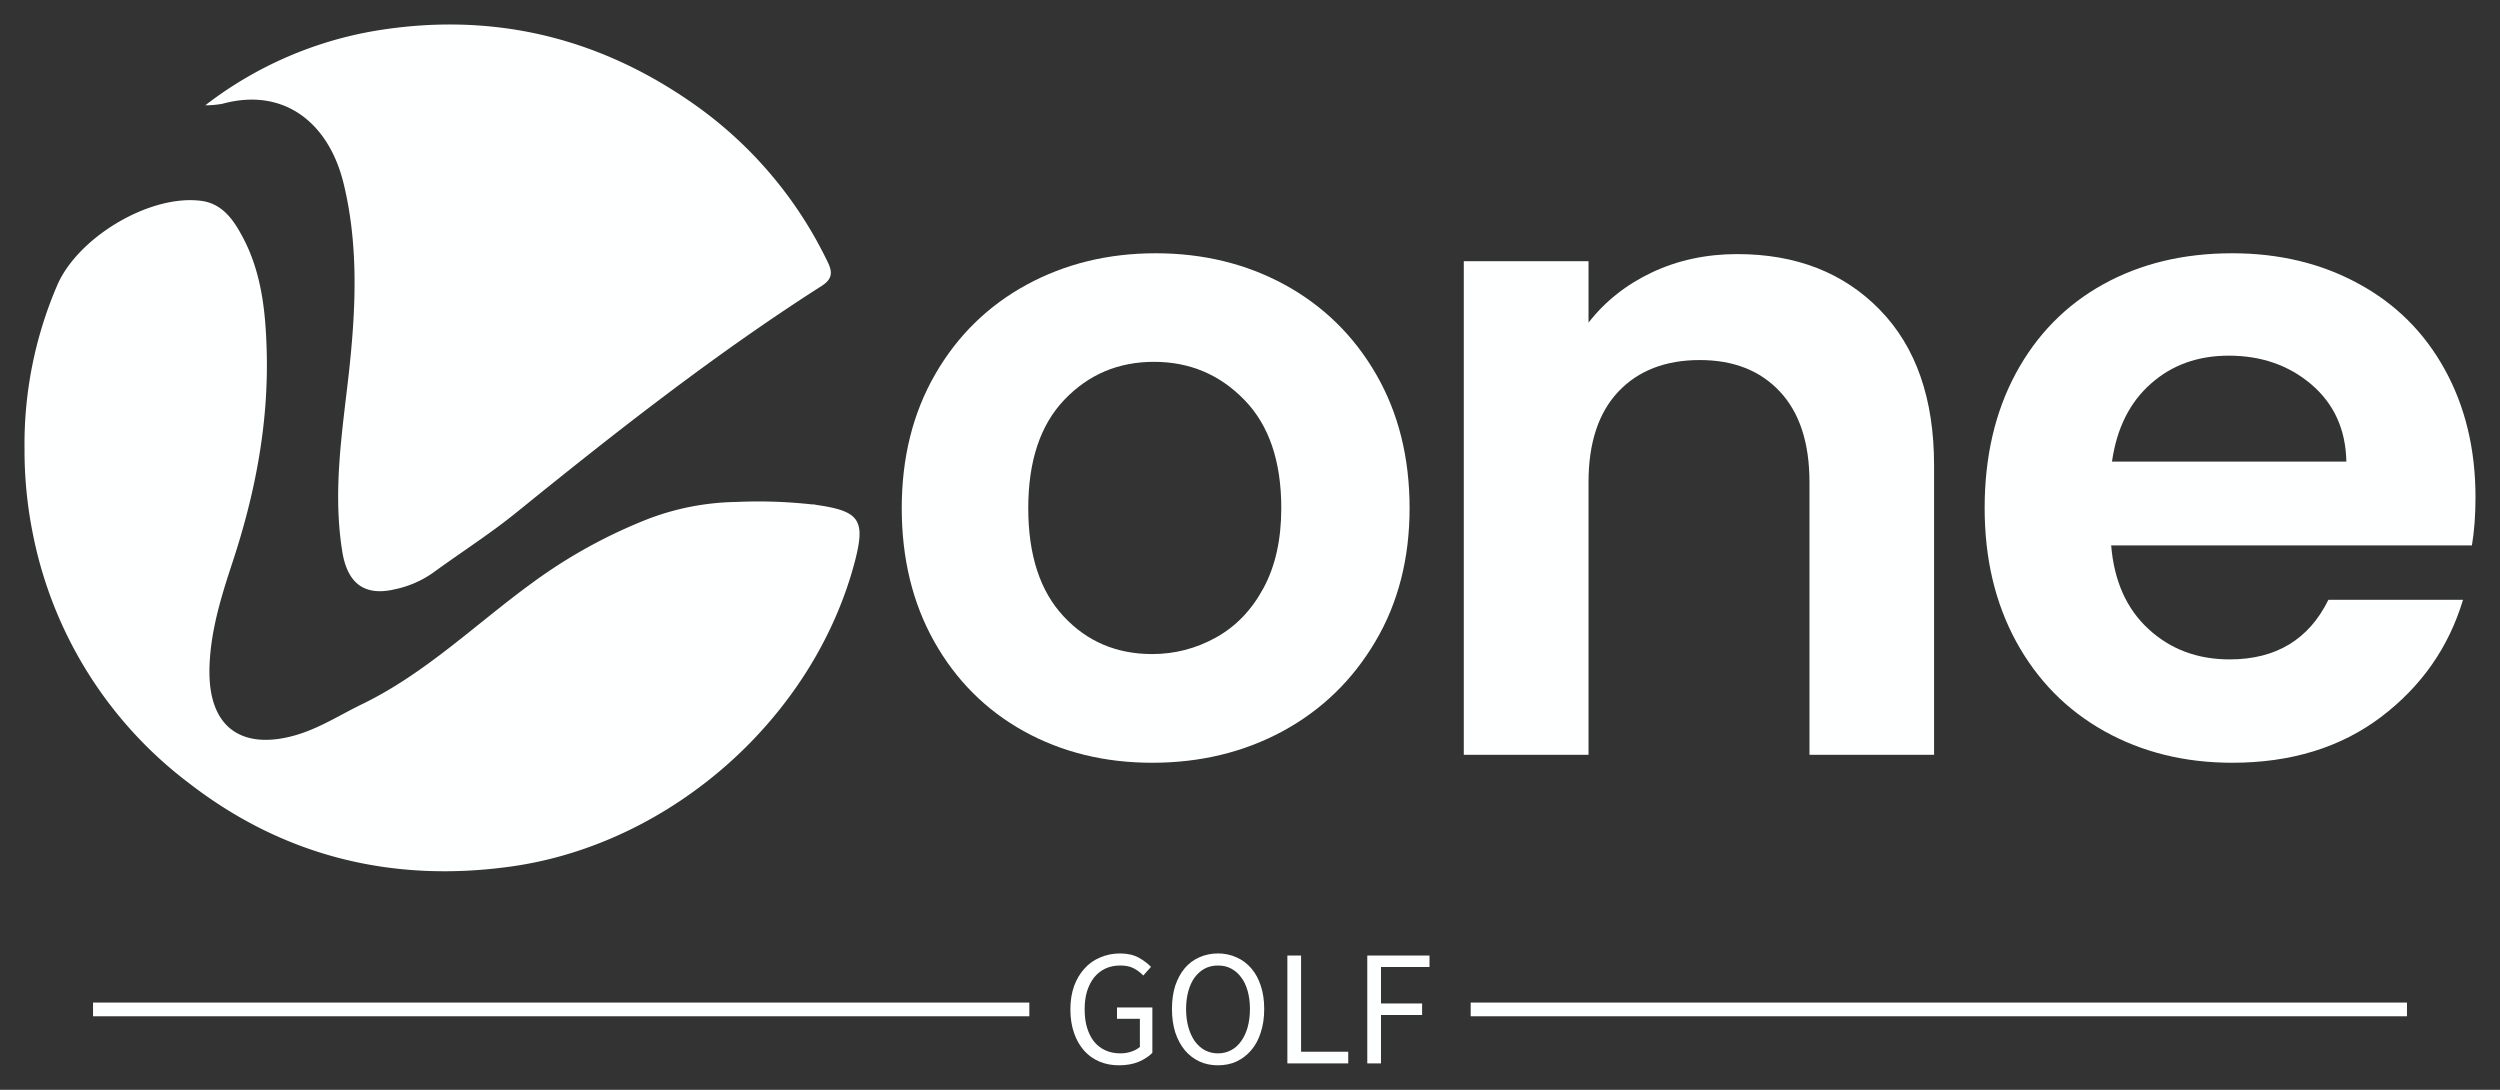
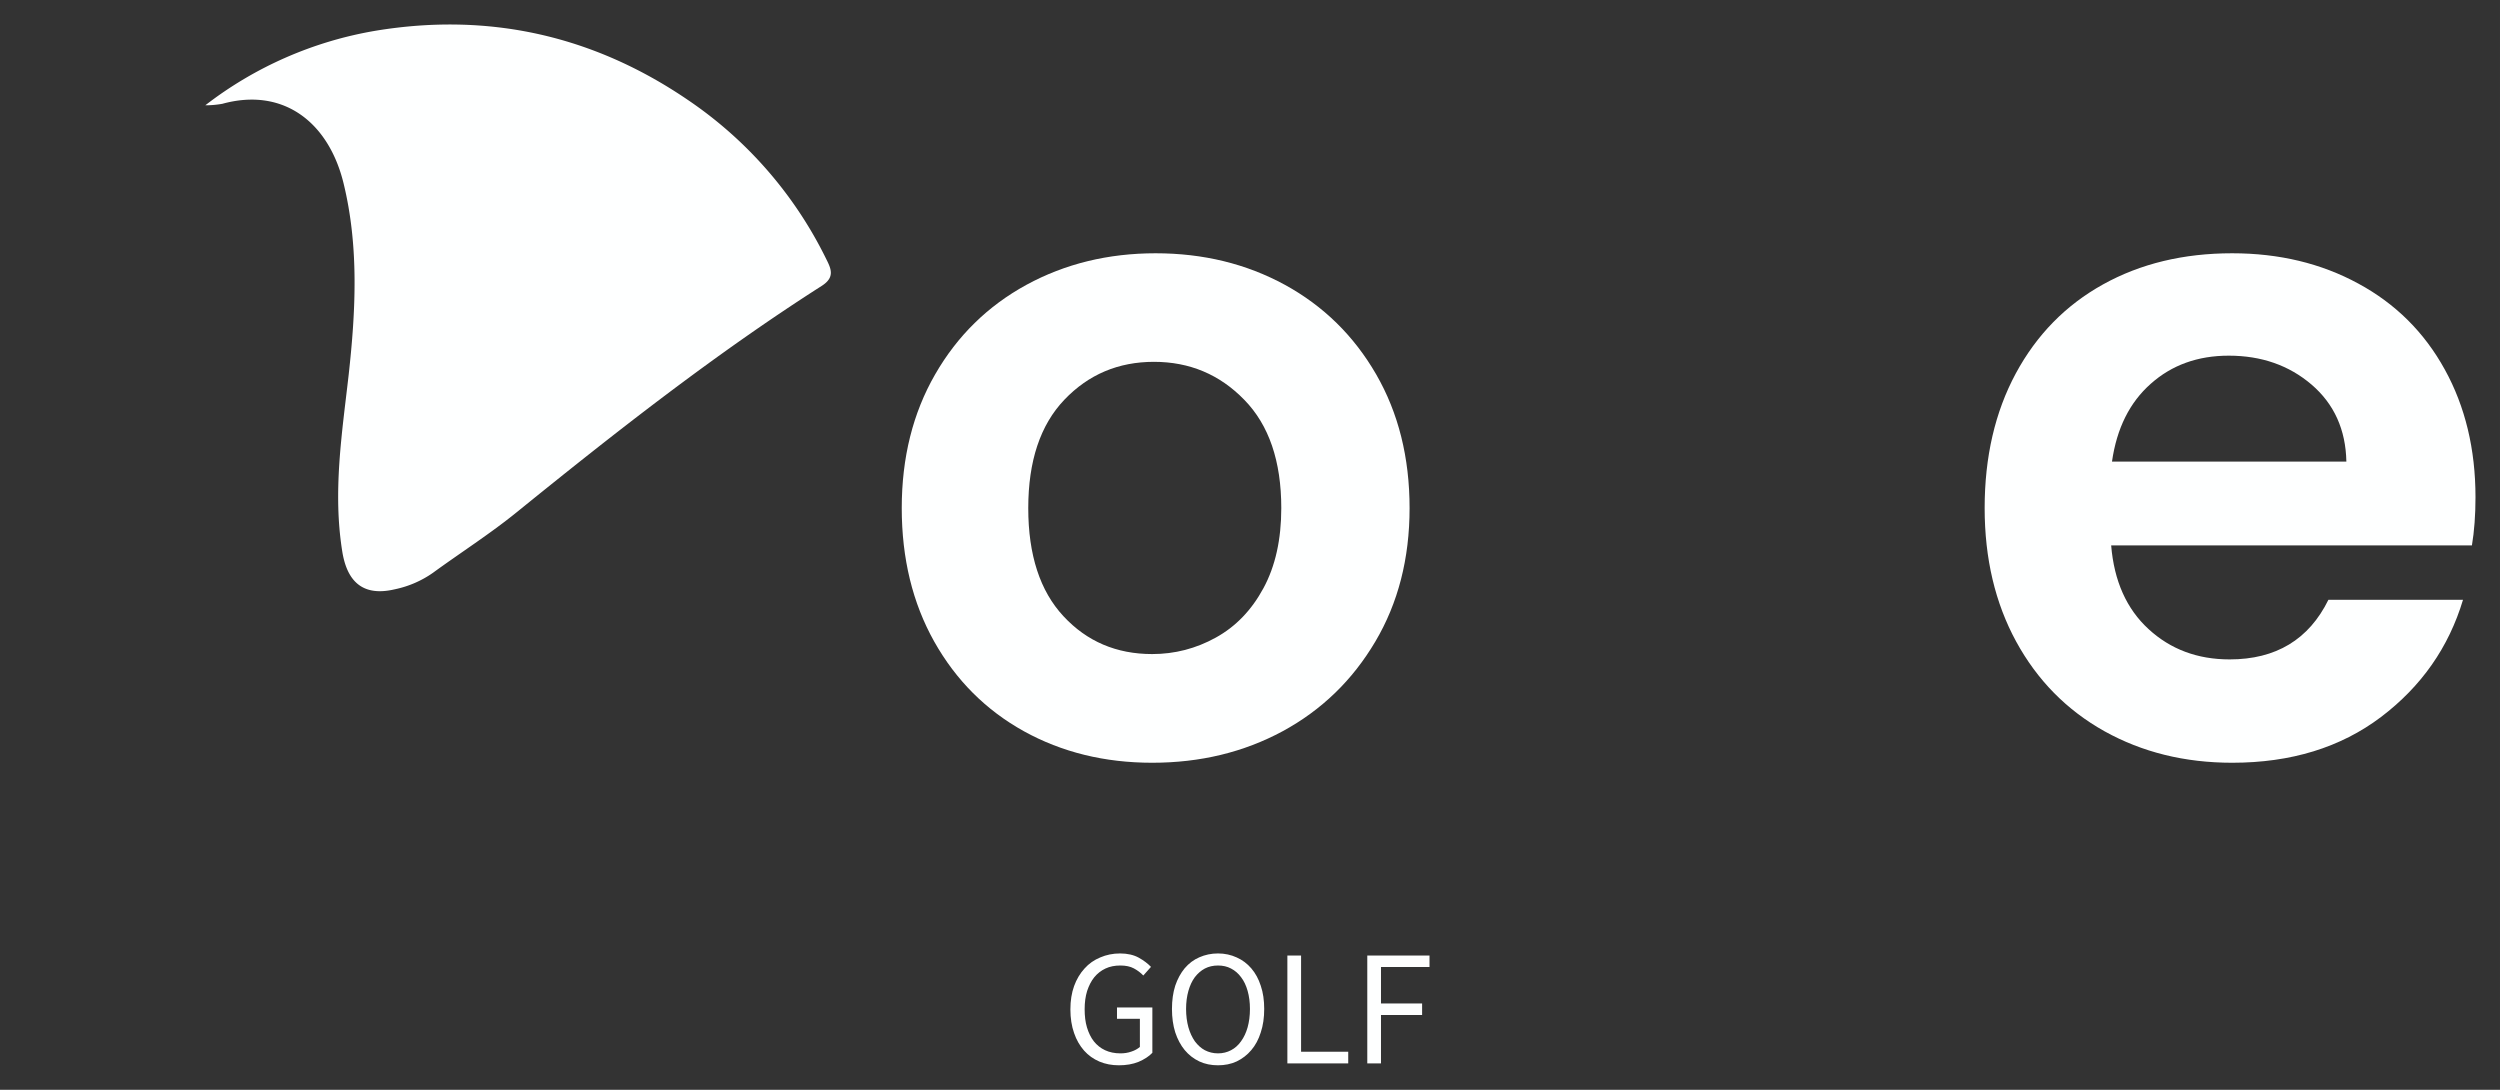
<svg xmlns="http://www.w3.org/2000/svg" color-interpolation-filters="sRGB" preserveAspectRatio="xMidYMid meet" viewBox="78.804 85.246 182.391 79.508" height="1046.208" width="2400" y="0" x="0" version="1.0">
  <rect x="78.804" y="85.246" width="182.391" height="79.508" fill="#333333" stroke="none" />
  <g>
    <defs>
      <linearGradient y2="0%" x2="100%" y1="0%" x1="0%" id="92">
        <stop stop-color="#fa71cd" offset="0%" />
        <stop stop-color="#9b59b6" offset="100%" />
      </linearGradient>
      <linearGradient y2="0%" x2="100%" y1="0%" x1="0%" id="93">
        <stop stop-color="#f9d423" offset="0%" />
        <stop stop-color="#f83600" offset="100%" />
      </linearGradient>
      <linearGradient y2="0%" x2="100%" y1="0%" x1="0%" id="94">
        <stop stop-color="#0064d2" offset="0%" />
        <stop stop-color="#1cb0f6" offset="100%" />
      </linearGradient>
      <linearGradient y2="0%" x2="100%" y1="0%" x1="0%" id="95">
        <stop stop-color="#f00978" offset="0%" />
        <stop stop-color="#3f51b1" offset="100%" />
      </linearGradient>
      <linearGradient y2="0%" x2="100%" y1="0%" x1="0%" id="96">
        <stop stop-color="#7873f5" offset="0%" />
        <stop stop-color="#ec77ab" offset="100%" />
      </linearGradient>
      <linearGradient y2="0%" x2="100%" y1="0%" x1="0%" id="97">
        <stop stop-color="#f9d423" offset="0%" />
        <stop stop-color="#e14fad" offset="100%" />
      </linearGradient>
      <linearGradient y2="0%" x2="100%" y1="0%" x1="0%" id="98">
        <stop stop-color="#009efd" offset="0%" />
        <stop stop-color="#2af598" offset="100%" />
      </linearGradient>
      <linearGradient y2="0%" x2="100%" y1="0%" x1="0%" id="99">
        <stop stop-color="#ffcc00" offset="0%" />
        <stop stop-color="#00b140" offset="100%" />
      </linearGradient>
      <linearGradient y2="0%" x2="100%" y1="0%" x1="0%" id="100">
        <stop stop-color="#d51007" offset="0%" />
        <stop stop-color="#ff8177" offset="100%" />
      </linearGradient>
      <linearGradient y2="0%" x2="100%" y1="0%" x1="0%" id="102">
        <stop stop-color="#a2b6df" offset="0%" />
        <stop stop-color="#0c3483" offset="100%" />
      </linearGradient>
      <linearGradient y2="0%" x2="100%" y1="0%" x1="0%" id="103">
        <stop stop-color="#7ac5d8" offset="0%" />
        <stop stop-color="#eea2a2" offset="100%" />
      </linearGradient>
      <linearGradient y2="0%" x2="100%" y1="0%" x1="0%" id="104">
        <stop stop-color="#00ecbc" offset="0%" />
        <stop stop-color="#007adf" offset="100%" />
      </linearGradient>
      <linearGradient y2="0%" x2="100%" y1="0%" x1="0%" id="105">
        <stop stop-color="#b88746" offset="0%" />
        <stop stop-color="#fdf5a6" offset="100%" />
      </linearGradient>
    </defs>
    <g transform="translate(80.592,87.034)" class="iconlinesvg-g iconlinesvg" fill="#feffff">
      <g transform="translate(0,0)" class="tp-name">
        <g transform="translate(0, 0)">
          <g>
            <g class="imagesvg">
              <g>
                <rect class="image-rect" height="61.776" width="60.921" y="0" x="0" stroke-width="2" fill-opacity="0" fill="#feffff" />
                <svg style="overflow: visible;" class="image-svg-svg primary" data-sanitized-filtersec="colorsb7700228072" height="61.776" width="60.921" y="0" x="0">
                  <svg viewBox="-0.005 0.003 144.685 146.715">
-                     <path fill="#feffff" d="M0 73.54a69.58 69.58 0 0 1 5.56-28.11C9 37 21.66 29.37 30.63 30.56c3.79.5 5.73 3.51 7.33 6.58 3.16 6.11 3.82 12.81 4 19.51.34 12.52-2 24.63-5.91 36.49-1.94 5.88-3.79 11.81-4 18.07-.39 11.35 6.35 14.59 15.39 11.79 3.92-1.22 7.46-3.5 11.14-5.28 11-5.35 19.69-13.93 29.43-21a88.54 88.54 0 0 1 20.12-11.08 44.71 44.71 0 0 1 15.25-2.91 83.88 83.88 0 0 1 13 .42c.25 0 .5 0 .75.08 7.62 1.09 8.64 2.6 6.69 10-7.16 26.93-31.62 48.54-59 52.59C64 148.86 45 144.2 28.58 131.52A71.47 71.47 0 0 1 1.44 88.24 72.67 72.67 0 0 1 0 73.54z" />
                    <path fill="#feffff" d="M31.32 14A66.32 66.32 0 0 1 60.79 1.09c19.61-3.25 37.75.8 54.17 12a70.94 70.94 0 0 1 23.88 27.41c.85 1.71 1.7 3.25-.71 4.79-18.53 11.83-35.78 25.39-52.84 39.21-4.65 3.77-9.72 7-14.56 10.53a17.73 17.73 0 0 1-6.52 2.82c-5.3 1.27-8.28-1-9.16-6.56C53.4 81 55 70.88 56.16 60.72c1.23-11.11 1.79-22.24-.88-33.19-2.57-10.55-10.39-16.7-21-13.79a16.31 16.31 0 0 1-2.96.26z" />
                  </svg>
                </svg>
              </g>
            </g>
          </g>
        </g>
        <g transform="translate(64, 7.91)">
          <g transform="scale(1)" fill="#feffff">
            <path transform="translate(-2.21, 45.37)" d="M20.48 0.58Q15.28 0.58 11.12-1.72Q6.96-4.03 4.58-8.26Q2.21-12.48 2.21-18.00L2.21-18.00Q2.21-23.53 4.65-27.76Q7.08-31.98 11.31-34.29Q15.54-36.59 20.73-36.59L20.73-36.59Q25.94-36.59 30.16-34.29Q34.38-31.98 36.82-27.76Q39.26-23.53 39.26-18.00L39.26-18.00Q39.26-12.48 36.76-8.26Q34.26-4.03 30.00-1.72Q25.74 0.58 20.48 0.58L20.48 0.58ZM20.48-7.35Q22.95-7.35 25.12-8.55Q27.30-9.75 28.60-12.16Q29.90-14.56 29.90-18.00L29.90-18.00Q29.90-23.14 27.20-25.90Q24.51-28.67 20.61-28.67L20.61-28.67Q16.71-28.67 14.07-25.90Q11.44-23.14 11.44-18.00L11.44-18.00Q11.44-12.87 14.01-10.11Q16.57-7.35 20.48-7.35L20.48-7.35Z" />
          </g>
        </g>
        <g transform="translate(105, 7.91)">
          <g transform="scale(1)" fill="#feffff">
-             <path transform="translate(-4.485, 45.37)" d="M24.44-36.53Q30.88-36.53 34.84-32.47Q38.80-28.41 38.80-21.13L38.80-21.13L38.80 0L29.71 0L29.71-19.89Q29.71-24.18 27.56-26.49Q25.41-28.80 21.71-28.80L21.71-28.80Q17.94-28.80 15.76-26.49Q13.59-24.18 13.59-19.89L13.59-19.89L13.59 0L4.49 0L4.49-36.01L13.59-36.01L13.59-31.53Q15.41-33.87 18.23-35.20Q21.06-36.53 24.44-36.53L24.44-36.53Z" />
-           </g>
+             </g>
        </g>
        <g transform="translate(143, 7.91)">
          <g transform="scale(1)" fill="#feffff">
            <path transform="translate(-2.145, 45.37)" d="M37.96-18.79Q37.96-16.84 37.70-15.28L37.70-15.28L11.38-15.28Q11.70-11.38 14.11-9.17Q16.51-6.96 20.02-6.96L20.02-6.96Q25.09-6.96 27.23-11.31L27.23-11.31L37.05-11.31Q35.49-6.11 31.07-2.76Q26.65 0.58 20.21 0.58L20.21 0.58Q15.02 0.58 10.89-1.72Q6.76-4.03 4.45-8.26Q2.15-12.48 2.15-18.00L2.15-18.00Q2.15-23.60 4.42-27.82Q6.70-32.05 10.79-34.32Q14.88-36.59 20.21-36.59L20.21-36.59Q25.35-36.59 29.41-34.38Q33.48-32.18 35.72-28.11Q37.96-24.05 37.96-18.79L37.96-18.79ZM11.44-21.39L28.54-21.39Q28.47-24.89 26-27.01Q23.53-29.12 19.96-29.12L19.96-29.12Q16.57-29.12 14.27-27.07Q11.96-25.03 11.44-21.39L11.44-21.39Z" />
          </g>
        </g>
      </g>
      <g transform="translate(5,67.776)" fill="#feffff" class="tp-slogan" fill-rule="">
-         <rect width="68.308" y="3.58" height="1" x="0" />
-         <rect x="100.508" width="68.308" y="3.58" height="1" />
        <g transform="translate(71.308,0)">
          <g transform="scale(1)">
            <path transform="translate(-0.624, 8.016)" d="M0.62-3.94C0.62-3.30 0.71-2.72 0.89-2.21C1.06-1.71 1.31-1.28 1.62-0.93C1.93-0.58 2.30-0.32 2.74-0.13C3.17 0.05 3.64 0.14 4.16 0.14C4.69 0.14 5.17 0.06 5.59-0.11C6.01-0.29 6.34-0.50 6.60-0.77L6.60-4.08L4.02-4.08L4.02-3.25L5.69-3.25L5.69-1.20C5.53-1.06 5.32-0.94 5.07-0.86C4.82-0.77 4.55-0.73 4.27-0.73C3.85-0.73 3.47-0.81 3.15-0.96C2.83-1.11 2.55-1.33 2.33-1.61C2.11-1.89 1.95-2.23 1.83-2.62C1.71-3.02 1.66-3.46 1.66-3.96C1.66-4.45 1.72-4.89 1.84-5.28C1.97-5.67 2.14-6.01 2.36-6.28C2.59-6.56 2.86-6.77 3.18-6.92C3.50-7.07 3.86-7.14 4.26-7.14C4.66-7.14 4.99-7.07 5.25-6.93C5.51-6.79 5.74-6.62 5.94-6.41L6.50-7.04C6.27-7.28 5.97-7.51 5.61-7.71C5.25-7.91 4.79-8.02 4.25-8.02C3.72-8.02 3.24-7.92 2.80-7.73C2.36-7.55 1.97-7.28 1.65-6.92C1.33-6.57 1.07-6.14 0.89-5.64C0.71-5.14 0.62-4.57 0.62-3.94ZM11.39 0.14C11.88 0.14 12.34 0.05 12.75-0.14C13.16-0.34 13.52-0.61 13.82-0.97C14.12-1.32 14.35-1.75 14.51-2.26C14.68-2.77 14.76-3.34 14.76-3.97C14.76-4.60 14.68-5.16 14.51-5.66C14.35-6.16 14.12-6.58 13.82-6.93C13.52-7.28 13.16-7.55 12.75-7.73C12.34-7.92 11.88-8.02 11.39-8.02C10.89-8.02 10.44-7.92 10.03-7.74C9.61-7.56 9.26-7.29 8.96-6.94C8.67-6.59 8.44-6.17 8.27-5.67C8.11-5.17 8.03-4.60 8.03-3.97C8.03-3.34 8.11-2.77 8.27-2.26C8.44-1.75 8.67-1.32 8.96-0.97C9.26-0.61 9.61-0.34 10.03-0.14C10.44 0.05 10.89 0.14 11.39 0.14ZM11.39-0.73C11.04-0.73 10.72-0.81 10.43-0.96C10.15-1.11 9.91-1.33 9.70-1.61C9.50-1.90 9.34-2.24 9.23-2.63C9.12-3.03 9.06-3.48 9.06-3.97C9.06-4.46 9.12-4.90 9.23-5.29C9.34-5.68 9.50-6.02 9.70-6.29C9.91-6.56 10.15-6.77 10.43-6.92C10.72-7.07 11.04-7.14 11.39-7.14C11.74-7.14 12.06-7.07 12.34-6.92C12.63-6.77 12.87-6.56 13.07-6.29C13.28-6.02 13.44-5.68 13.55-5.29C13.66-4.90 13.72-4.46 13.72-3.97C13.72-3.48 13.66-3.03 13.55-2.63C13.44-2.24 13.28-1.90 13.07-1.61C12.87-1.33 12.63-1.11 12.34-0.96C12.06-0.81 11.74-0.73 11.39-0.73ZM16.45-7.87L16.45 0L20.89 0L20.89-0.85L17.45-0.85L17.45-7.87ZM22.28-7.87L22.28 0L23.28 0L23.28-3.53L26.28-3.53L26.28-4.37L23.28-4.37L23.28-7.03L26.82-7.03L26.82-7.87Z" />
          </g>
        </g>
      </g>
    </g>
    <defs data-sanitized-v-gra="od" />
  </g>
</svg>